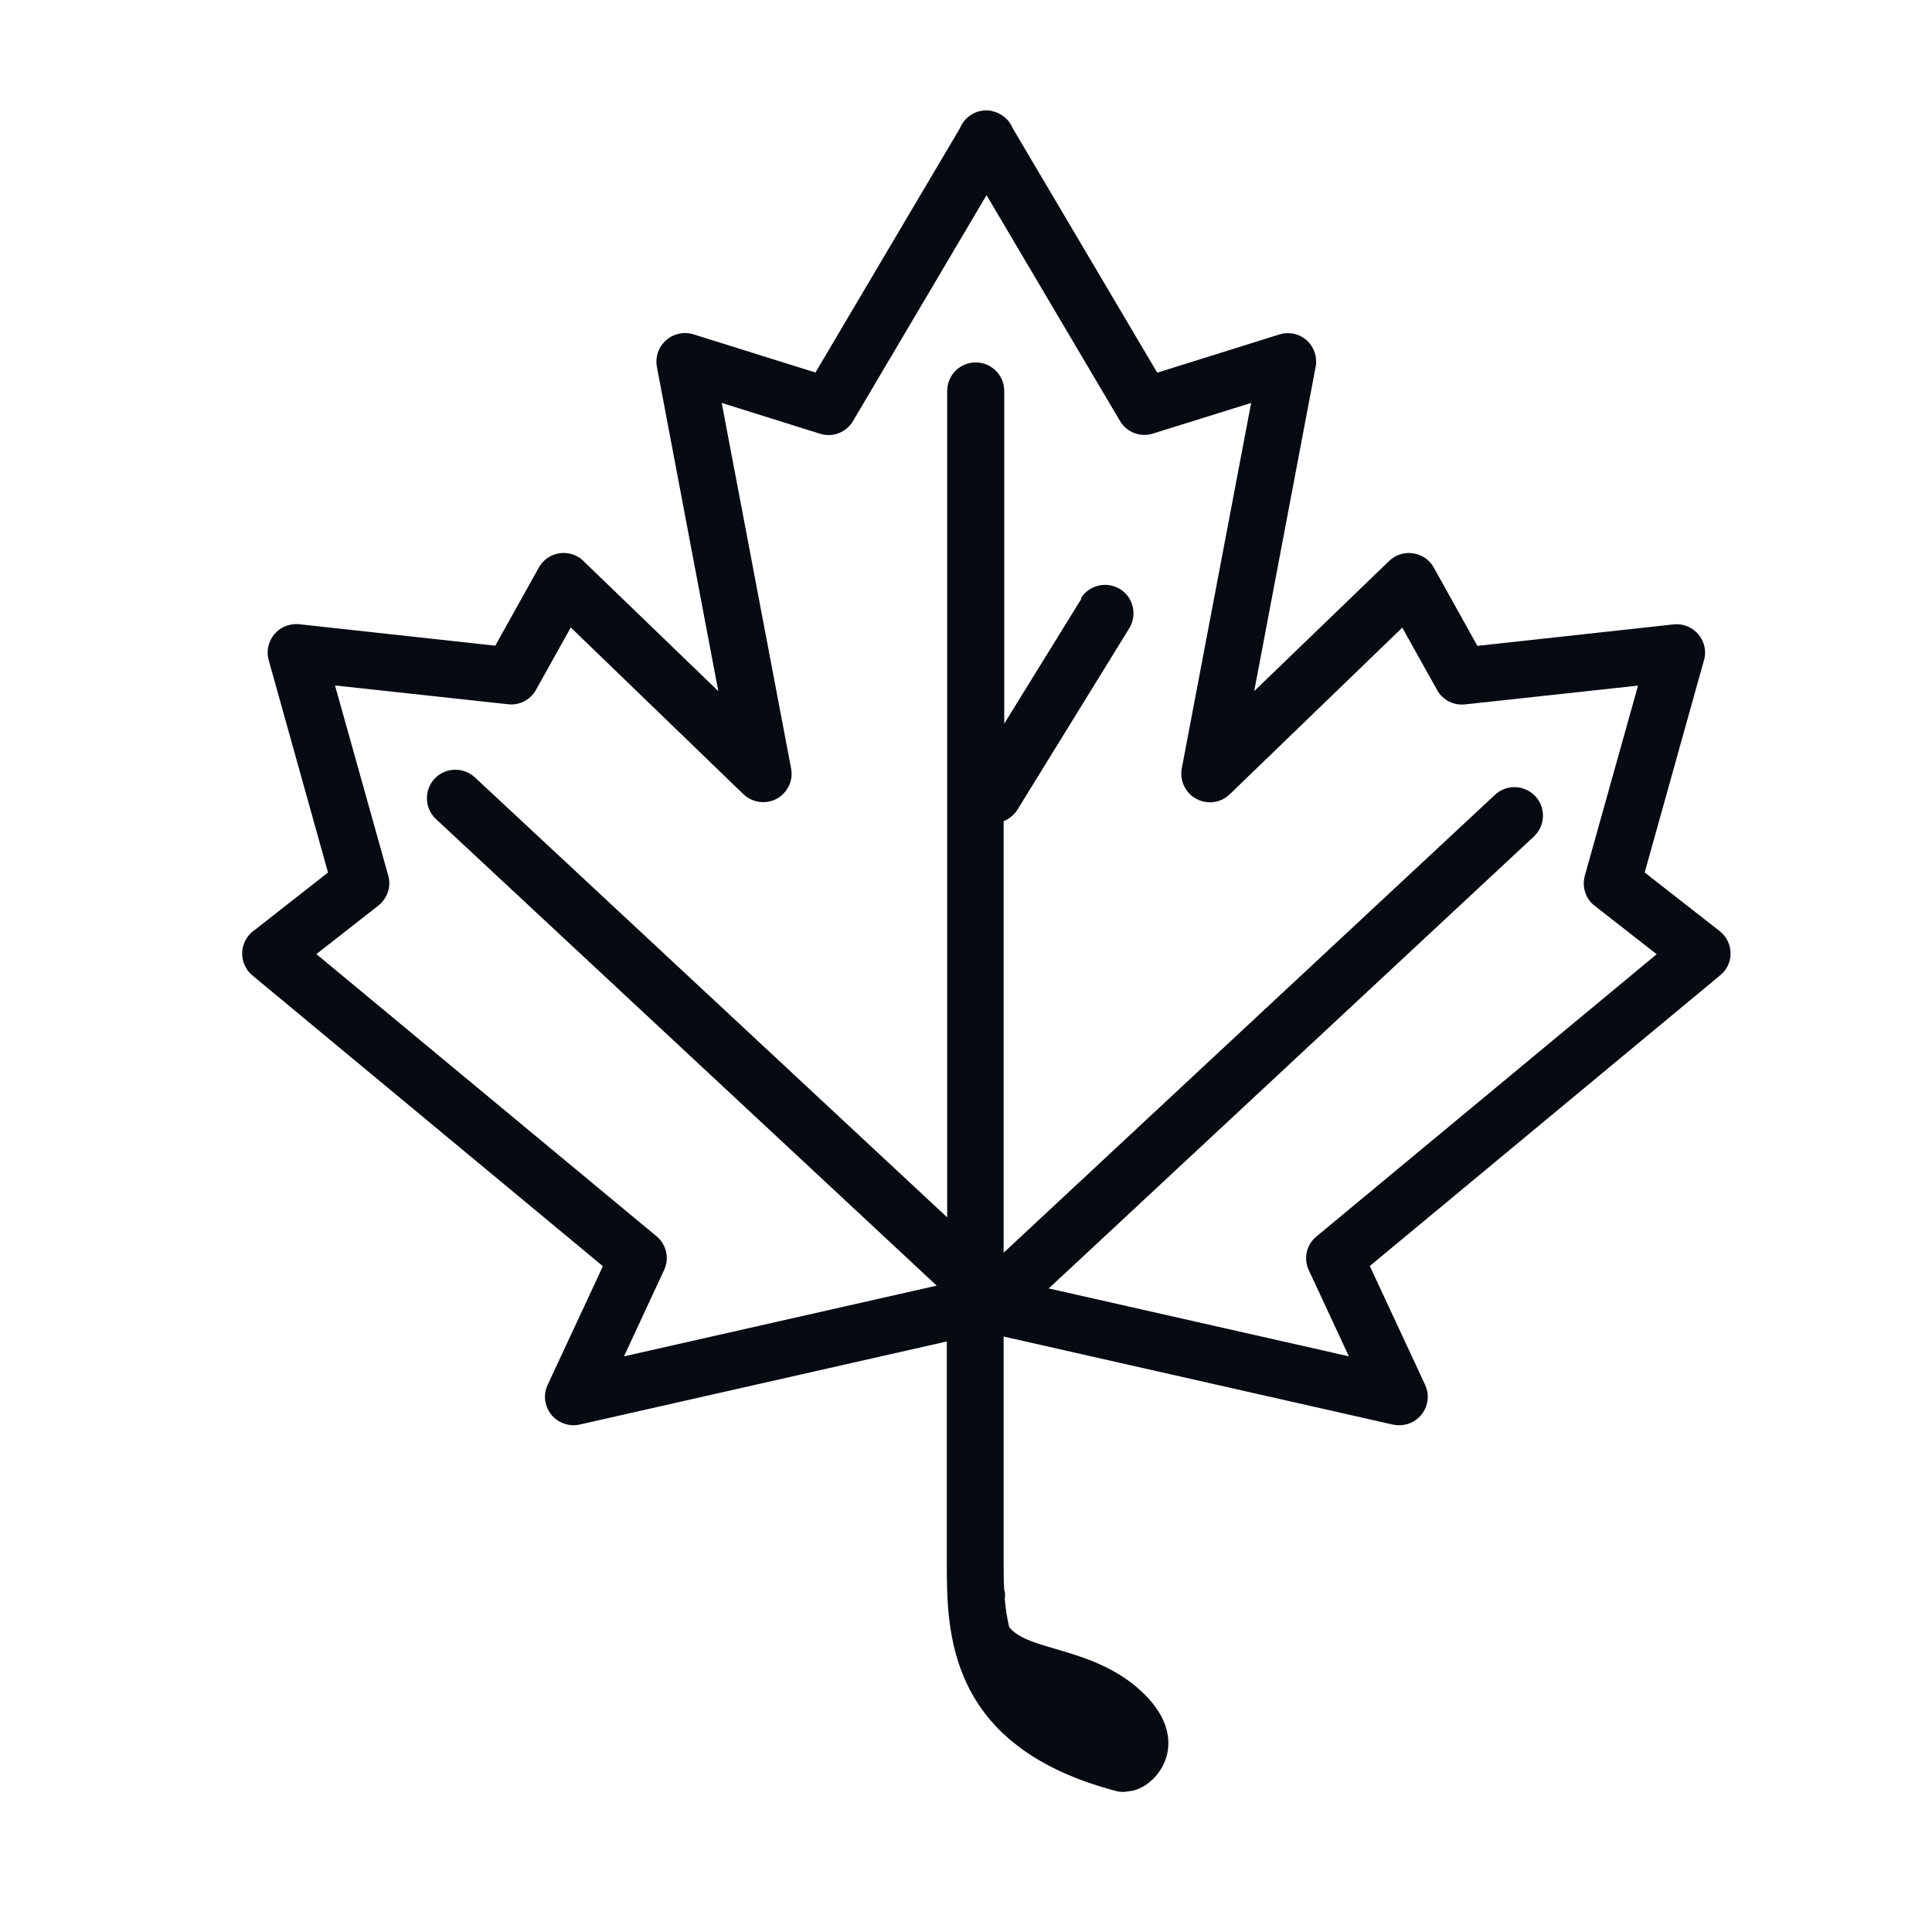
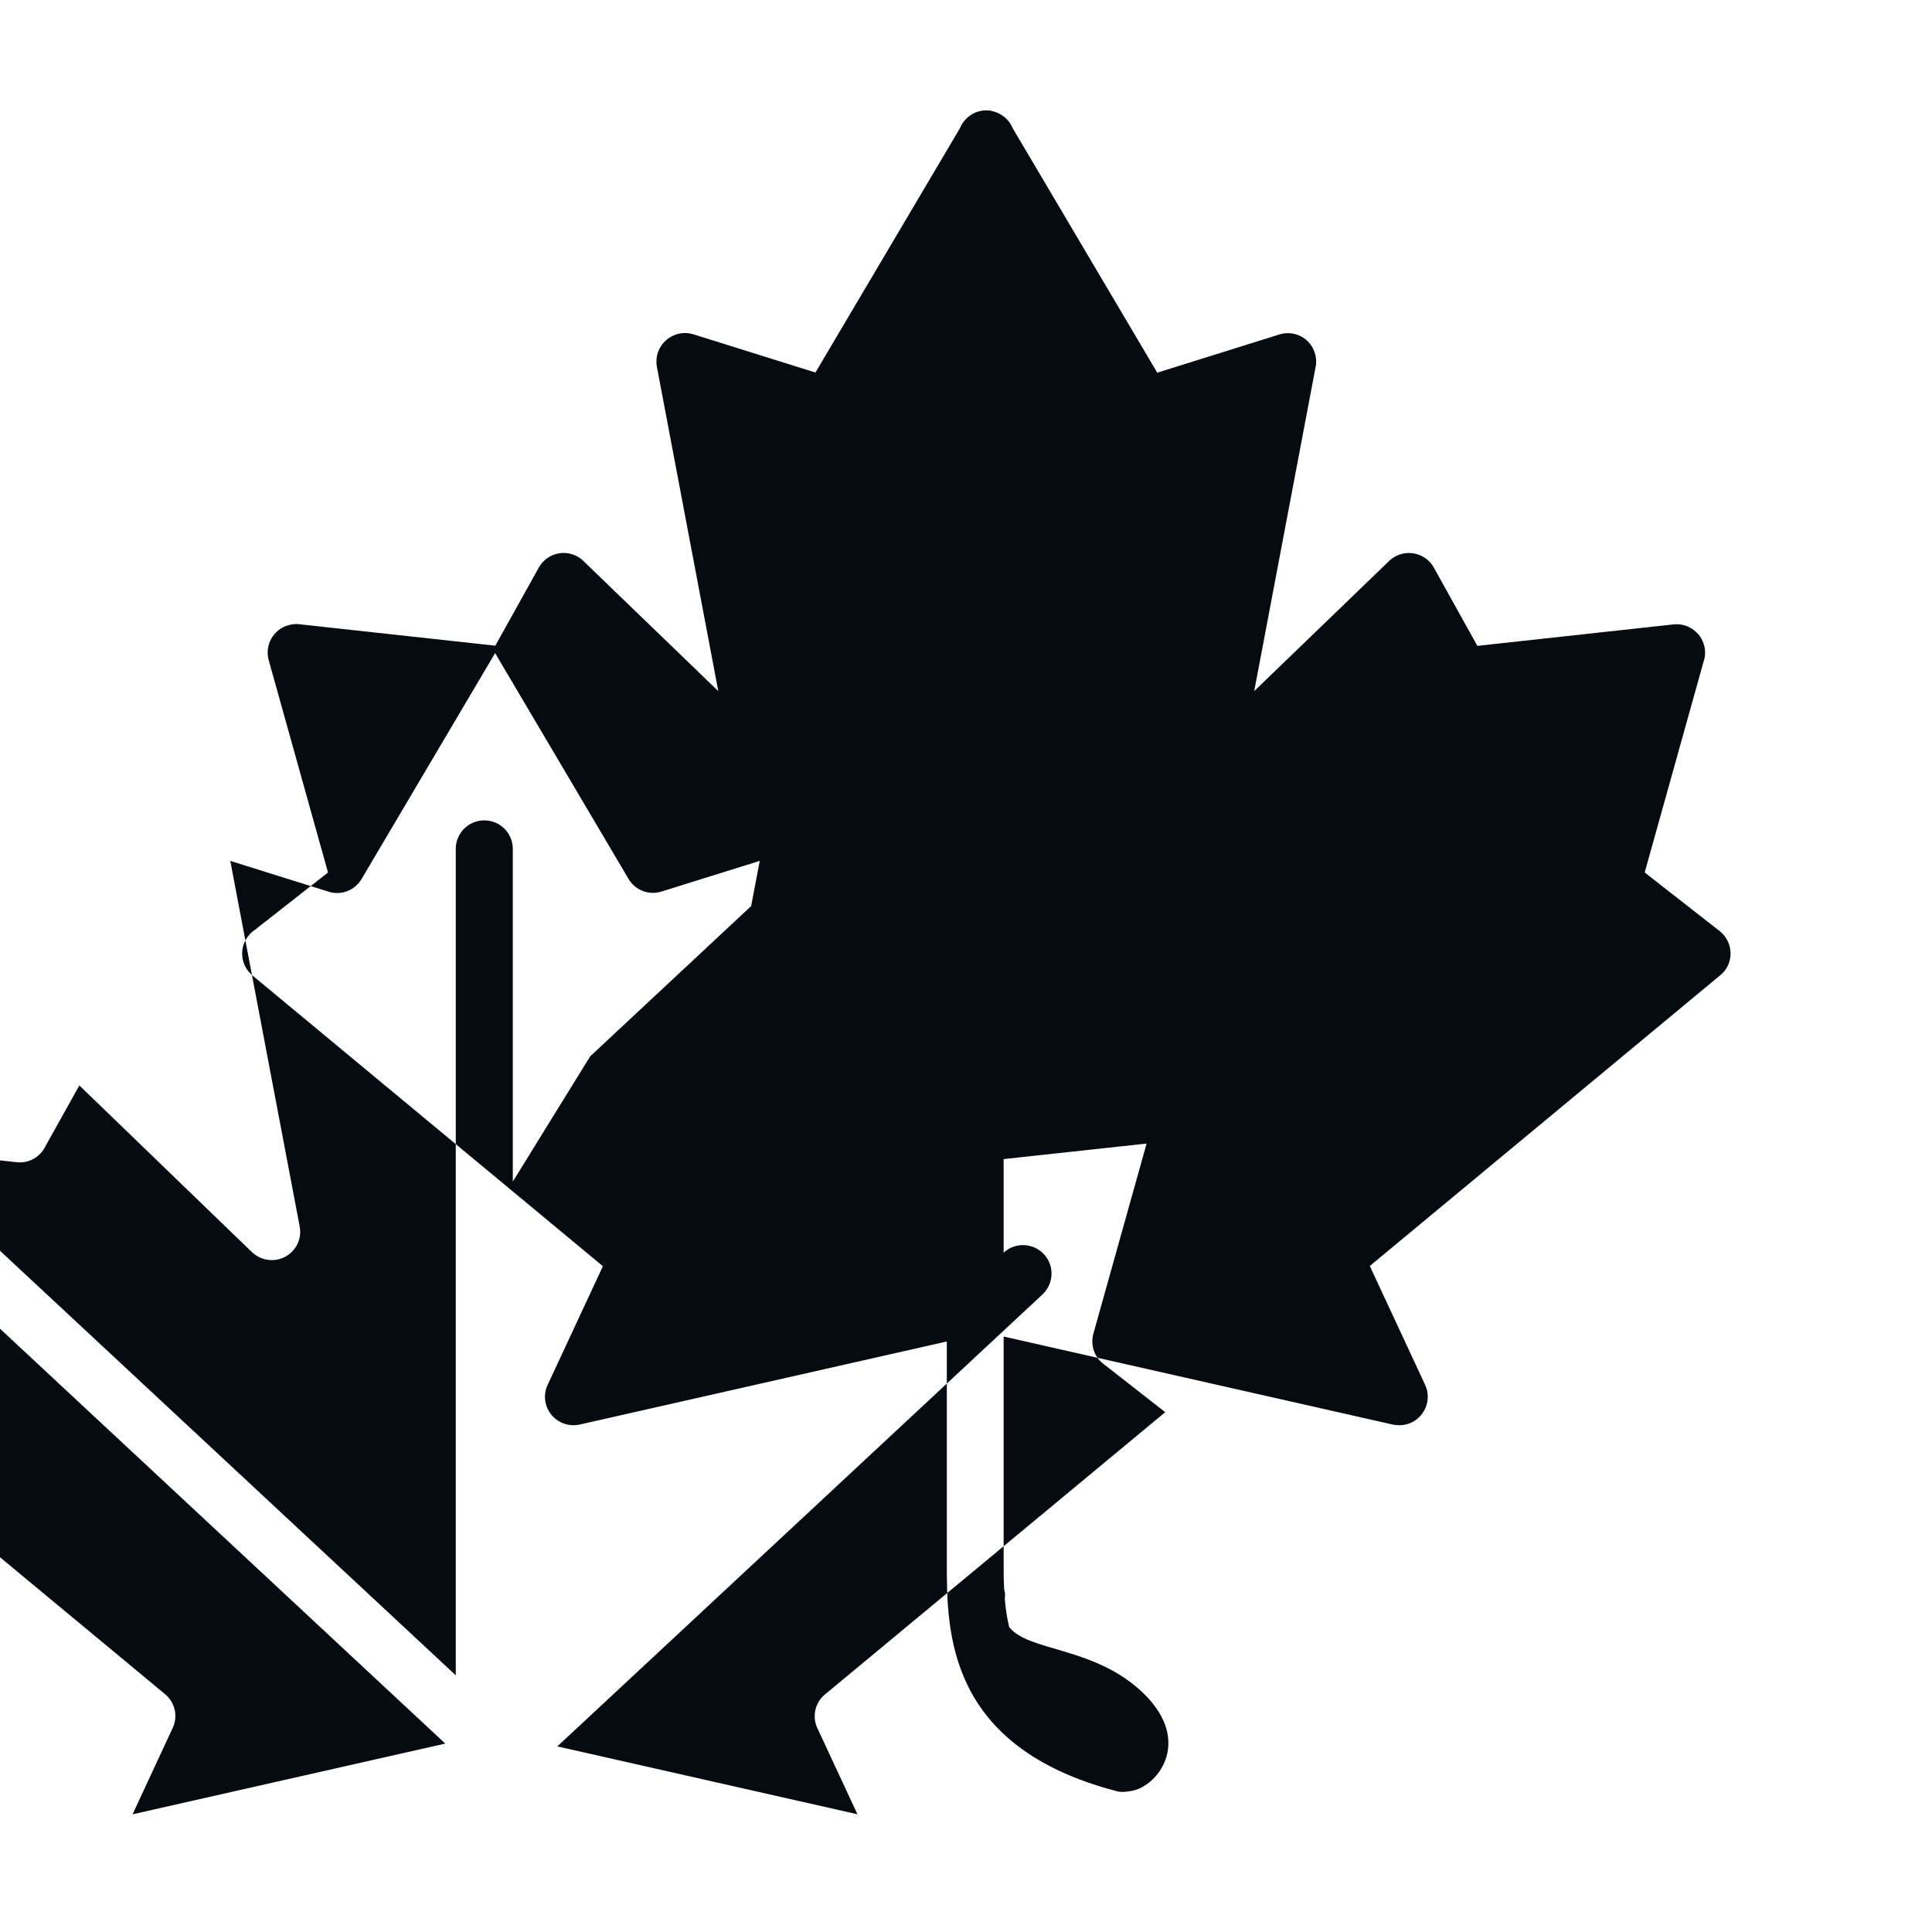
<svg xmlns="http://www.w3.org/2000/svg" width="800px" height="800px" version="1.1" viewBox="144 144 512 512">
-   <path d="m406.65 173.39c0.855 0.152 1.762 0.453 2.57 0.957 1.461 0.855 2.519 2.117 3.125 3.578l38.34 64.84 32.344-10.125c3.981-1.258 8.211 0.957 9.422 4.938 0.402 1.309 0.453 2.672 0.152 3.93l-16.223 85.648 35.77-34.512c3.023-2.871 7.758-2.769 10.68 0.203 0.555 0.555 0.957 1.211 1.309 1.863l11.387 20.453 51.992-5.691c4.133-0.453 7.859 2.57 8.312 6.699 0.102 1.109 0 2.168-0.352 3.125l-15.617 55.922 19.852 15.516c3.273 2.57 3.879 7.305 1.309 10.578-0.352 0.453-0.707 0.805-1.16 1.16l-92.852 77.031 14.66 31.488c1.762 3.777 0.102 8.262-3.68 10.027-1.664 0.754-3.477 0.855-5.141 0.453l-81.969-18.539-20.906-4.734v59.957c0 2.215 0 4.637 0.152 7.203 0.203 0.402 0.301 1.16 0.152 2.367 0.203 2.418 0.555 4.938 1.16 7.457 5.141 6.602 22.723 5.09 35.621 17.582 13.551 13.199 3.074 25.492-3.93 25.945-1.109 0.25-2.316 0.25-3.477-0.102-44.738-11.789-44.738-42.219-44.738-60.457v-58.645l-97.285 22.016c-4.082 0.906-8.113-1.664-9.02-5.691-0.402-1.664-0.152-3.375 0.504-4.785l14.66-31.488-92.852-77.031c-3.223-2.672-3.68-7.406-1.008-10.629 0.453-0.555 1.008-1.059 1.613-1.461l19.398-15.215-15.719-56.277c-1.109-4.031 1.258-8.16 5.238-9.27 0.957-0.25 1.914-0.352 2.82-0.25l51.992 5.691 11.539-20.707c2.016-3.629 6.602-4.938 10.227-2.922 0.605 0.301 1.109 0.707 1.562 1.16l35.77 34.512-16.273-85.949c-0.754-4.082 1.914-8.012 6.047-8.816 1.258-0.25 2.469-0.152 3.629 0.203l32.344 10.125 38.289-64.738c1.109-2.769 3.828-4.734 7.004-4.734 0.453 0 0.906 0.051 1.359 0.102zm23.781 129.18c2.168-3.527 6.801-4.637 10.379-2.469 3.527 2.168 4.637 6.801 2.469 10.379l-29.625 48.062c-0.906 1.461-2.215 2.469-3.68 3.074v114.36l16.223-15.113 114.01-106.25c3.023-2.82 7.809-2.672 10.68 0.402 2.82 3.023 2.672 7.809-0.402 10.68l-122.22 113.86-6.348 5.894 7.152 1.613 72.398 16.375-10.48-22.52c-1.613-3.074-0.906-7.004 1.914-9.27l90.133-74.766-16.172-12.645c-2.519-1.762-3.727-4.988-2.871-8.16l14.105-50.383-45.898 4.988c-2.922 0.301-5.844-1.109-7.356-3.828l-9.219-16.523-45.645 44.082c-1.715 1.715-4.18 2.57-6.75 2.066-4.082-0.754-6.801-4.684-6.047-8.816l18.391-96.883-25.996 8.113c-3.273 1.059-6.953-0.25-8.766-3.324l-35.367-59.852-35.316 59.75c-1.715 3.023-5.34 4.586-8.816 3.477l-26.047-8.16 18.391 96.883c0.453 2.316-0.203 4.785-1.965 6.602-2.871 3.023-7.656 3.074-10.68 0.203l-45.746-44.184-9.02 16.172c-1.359 2.769-4.332 4.535-7.559 4.18l-45.898-4.988 14.105 50.383c0.805 2.82-0.152 5.996-2.621 7.961l-16.426 12.848 90.133 74.766c2.57 2.117 3.527 5.793 2.016 8.969l-10.629 22.871 82.875-18.742-132.7-123.64c-3.023-2.82-3.223-7.609-0.402-10.68 2.82-3.023 7.609-3.223 10.68-0.402l125.2 116.63v-219.01c0-4.18 3.375-7.559 7.559-7.559 4.18 0 7.559 3.375 7.559 7.559v88.168l20.504-33.199z" fill="#060b12" />
+   <path d="m406.65 173.39c0.855 0.152 1.762 0.453 2.57 0.957 1.461 0.855 2.519 2.117 3.125 3.578l38.34 64.84 32.344-10.125c3.981-1.258 8.211 0.957 9.422 4.938 0.402 1.309 0.453 2.672 0.152 3.93l-16.223 85.648 35.77-34.512c3.023-2.871 7.758-2.769 10.68 0.203 0.555 0.555 0.957 1.211 1.309 1.863l11.387 20.453 51.992-5.691c4.133-0.453 7.859 2.57 8.312 6.699 0.102 1.109 0 2.168-0.352 3.125l-15.617 55.922 19.852 15.516c3.273 2.57 3.879 7.305 1.309 10.578-0.352 0.453-0.707 0.805-1.16 1.16l-92.852 77.031 14.66 31.488c1.762 3.777 0.102 8.262-3.68 10.027-1.664 0.754-3.477 0.855-5.141 0.453l-81.969-18.539-20.906-4.734v59.957c0 2.215 0 4.637 0.152 7.203 0.203 0.402 0.301 1.16 0.152 2.367 0.203 2.418 0.555 4.938 1.16 7.457 5.141 6.602 22.723 5.09 35.621 17.582 13.551 13.199 3.074 25.492-3.93 25.945-1.109 0.25-2.316 0.25-3.477-0.102-44.738-11.789-44.738-42.219-44.738-60.457v-58.645l-97.285 22.016c-4.082 0.906-8.113-1.664-9.02-5.691-0.402-1.664-0.152-3.375 0.504-4.785l14.66-31.488-92.852-77.031c-3.223-2.672-3.68-7.406-1.008-10.629 0.453-0.555 1.008-1.059 1.613-1.461l19.398-15.215-15.719-56.277c-1.109-4.031 1.258-8.16 5.238-9.27 0.957-0.25 1.914-0.352 2.82-0.25l51.992 5.691 11.539-20.707c2.016-3.629 6.602-4.938 10.227-2.922 0.605 0.301 1.109 0.707 1.562 1.16l35.77 34.512-16.273-85.949c-0.754-4.082 1.914-8.012 6.047-8.816 1.258-0.25 2.469-0.152 3.629 0.203l32.344 10.125 38.289-64.738c1.109-2.769 3.828-4.734 7.004-4.734 0.453 0 0.906 0.051 1.359 0.102zm23.781 129.18c2.168-3.527 6.801-4.637 10.379-2.469 3.527 2.168 4.637 6.801 2.469 10.379l-29.625 48.062c-0.906 1.461-2.215 2.469-3.68 3.074v114.36c3.023-2.82 7.809-2.672 10.68 0.402 2.82 3.023 2.672 7.809-0.402 10.68l-122.22 113.86-6.348 5.894 7.152 1.613 72.398 16.375-10.48-22.52c-1.613-3.074-0.906-7.004 1.914-9.27l90.133-74.766-16.172-12.645c-2.519-1.762-3.727-4.988-2.871-8.16l14.105-50.383-45.898 4.988c-2.922 0.301-5.844-1.109-7.356-3.828l-9.219-16.523-45.645 44.082c-1.715 1.715-4.18 2.57-6.75 2.066-4.082-0.754-6.801-4.684-6.047-8.816l18.391-96.883-25.996 8.113c-3.273 1.059-6.953-0.25-8.766-3.324l-35.367-59.852-35.316 59.75c-1.715 3.023-5.34 4.586-8.816 3.477l-26.047-8.16 18.391 96.883c0.453 2.316-0.203 4.785-1.965 6.602-2.871 3.023-7.656 3.074-10.68 0.203l-45.746-44.184-9.02 16.172c-1.359 2.769-4.332 4.535-7.559 4.18l-45.898-4.988 14.105 50.383c0.805 2.82-0.152 5.996-2.621 7.961l-16.426 12.848 90.133 74.766c2.57 2.117 3.527 5.793 2.016 8.969l-10.629 22.871 82.875-18.742-132.7-123.64c-3.023-2.82-3.223-7.609-0.402-10.68 2.82-3.023 7.609-3.223 10.68-0.402l125.2 116.63v-219.01c0-4.18 3.375-7.559 7.559-7.559 4.18 0 7.559 3.375 7.559 7.559v88.168l20.504-33.199z" fill="#060b12" />
</svg>